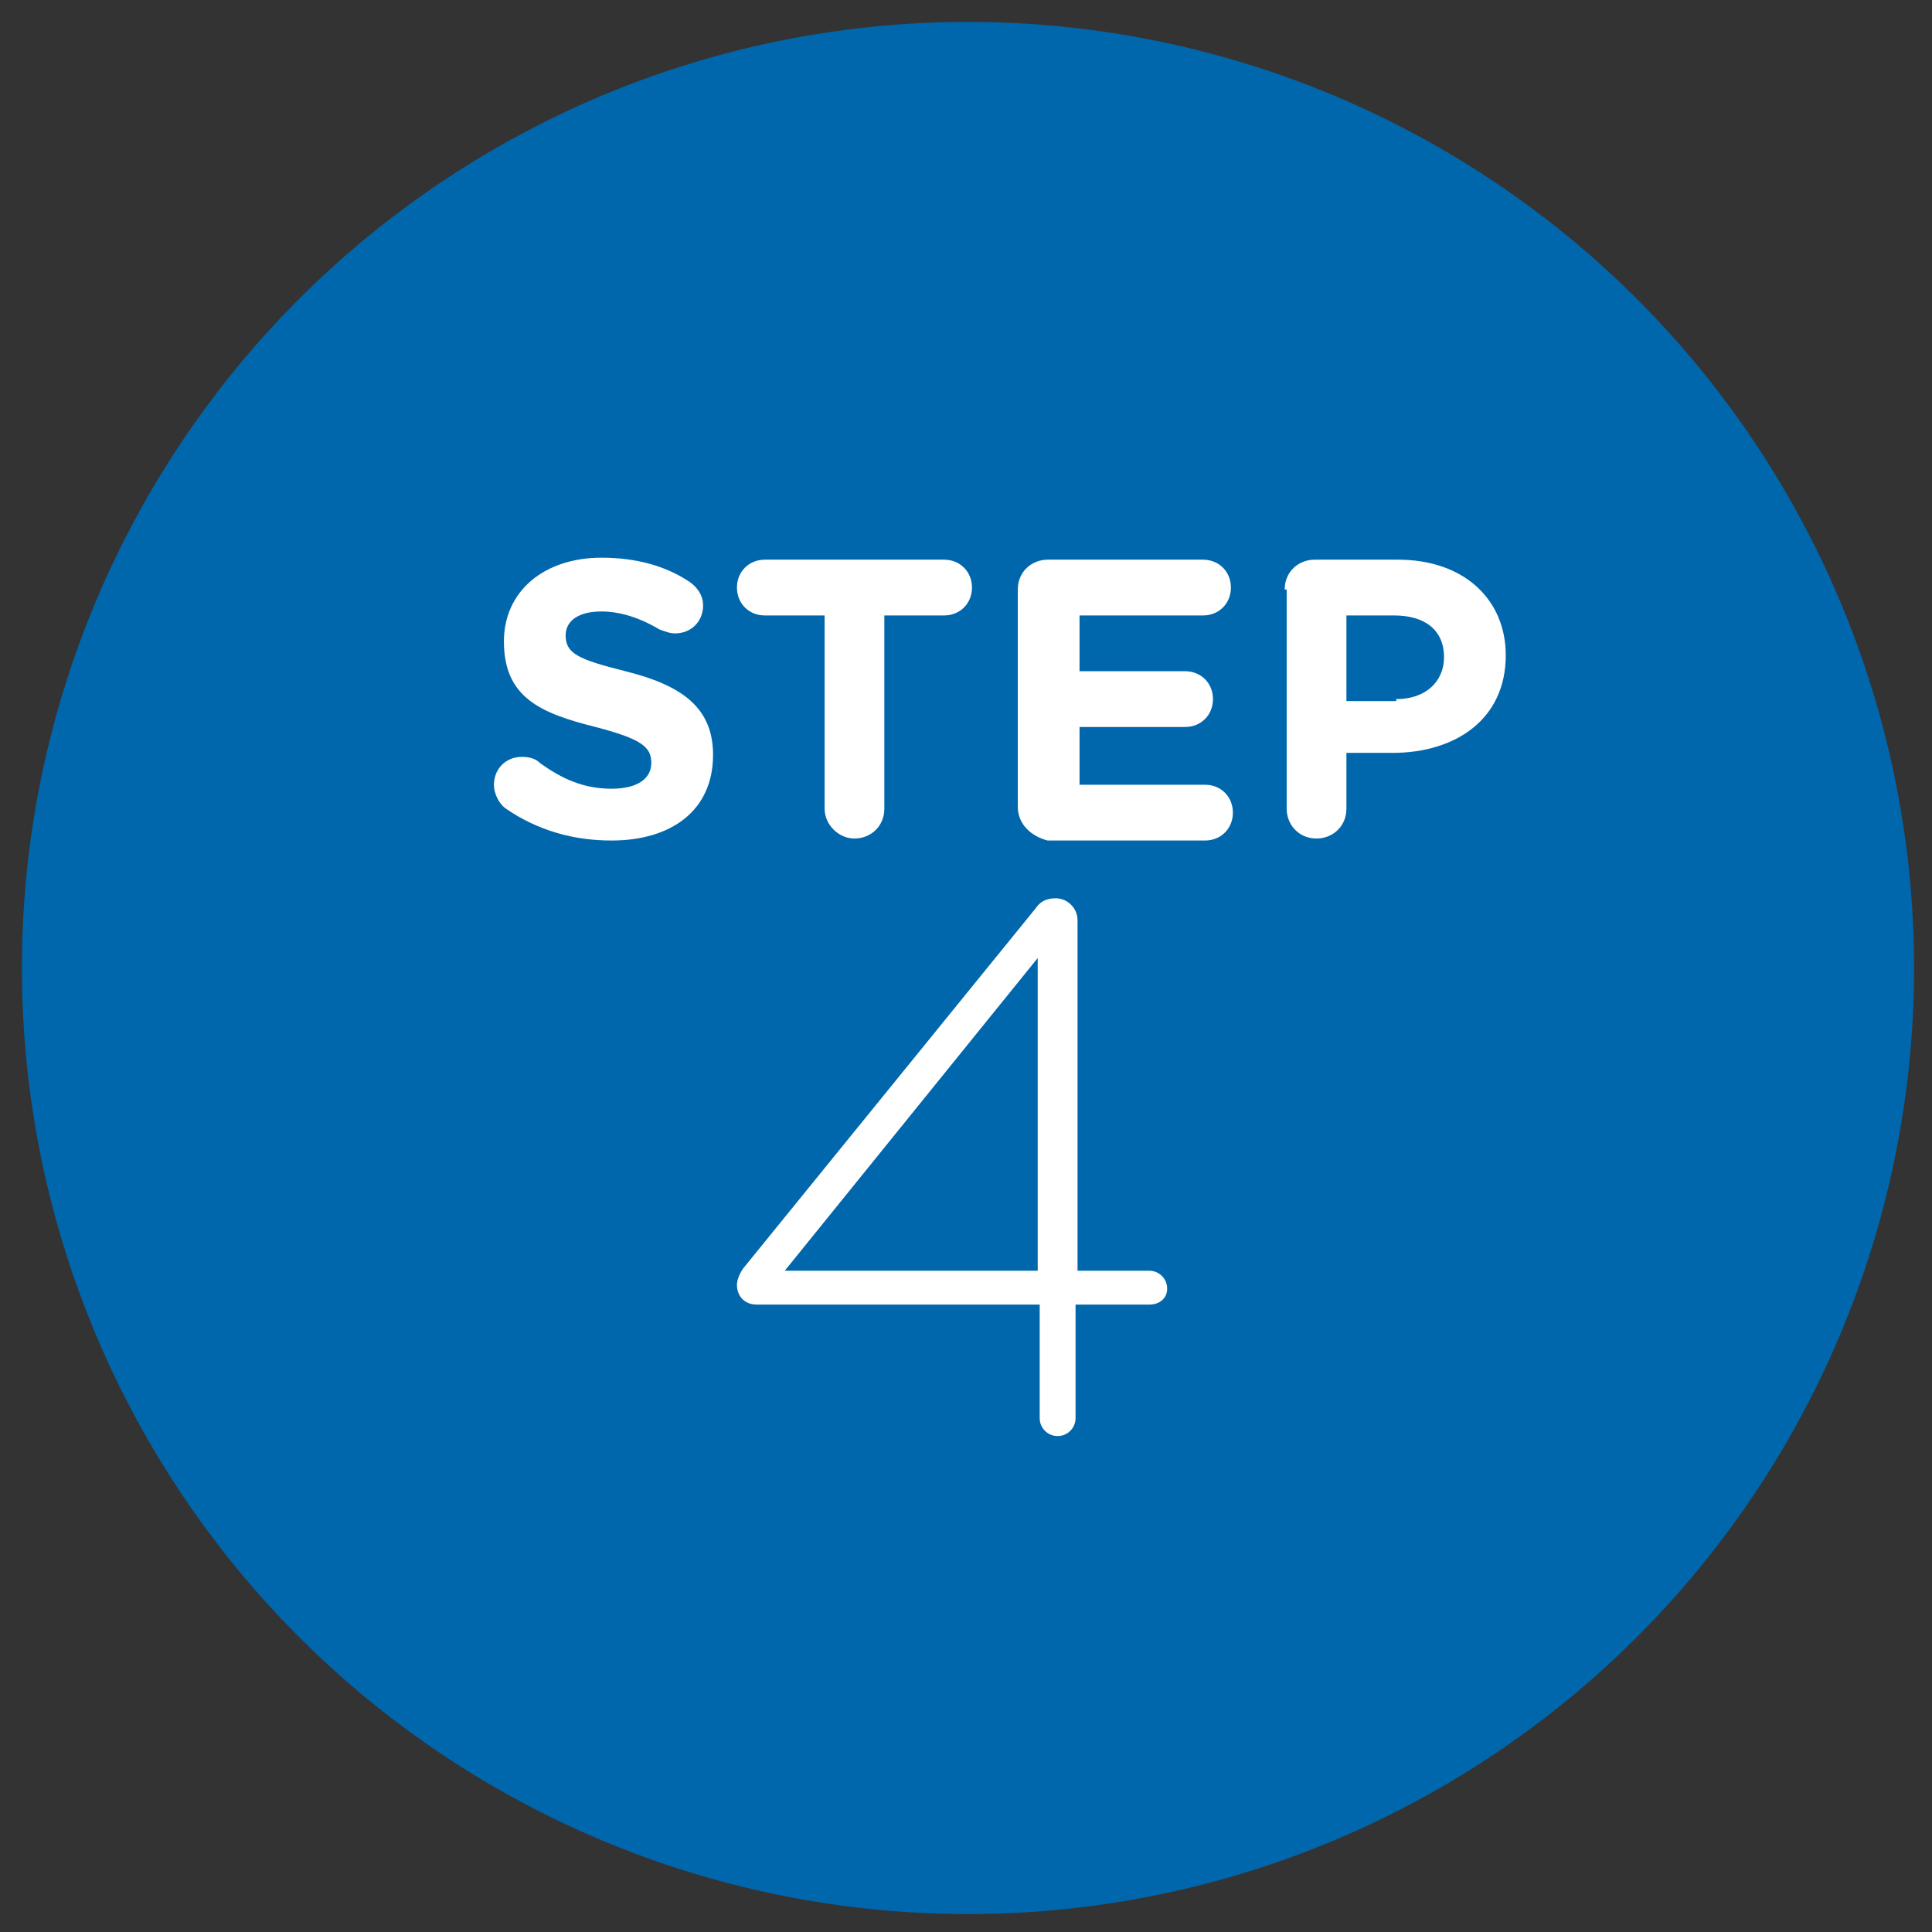
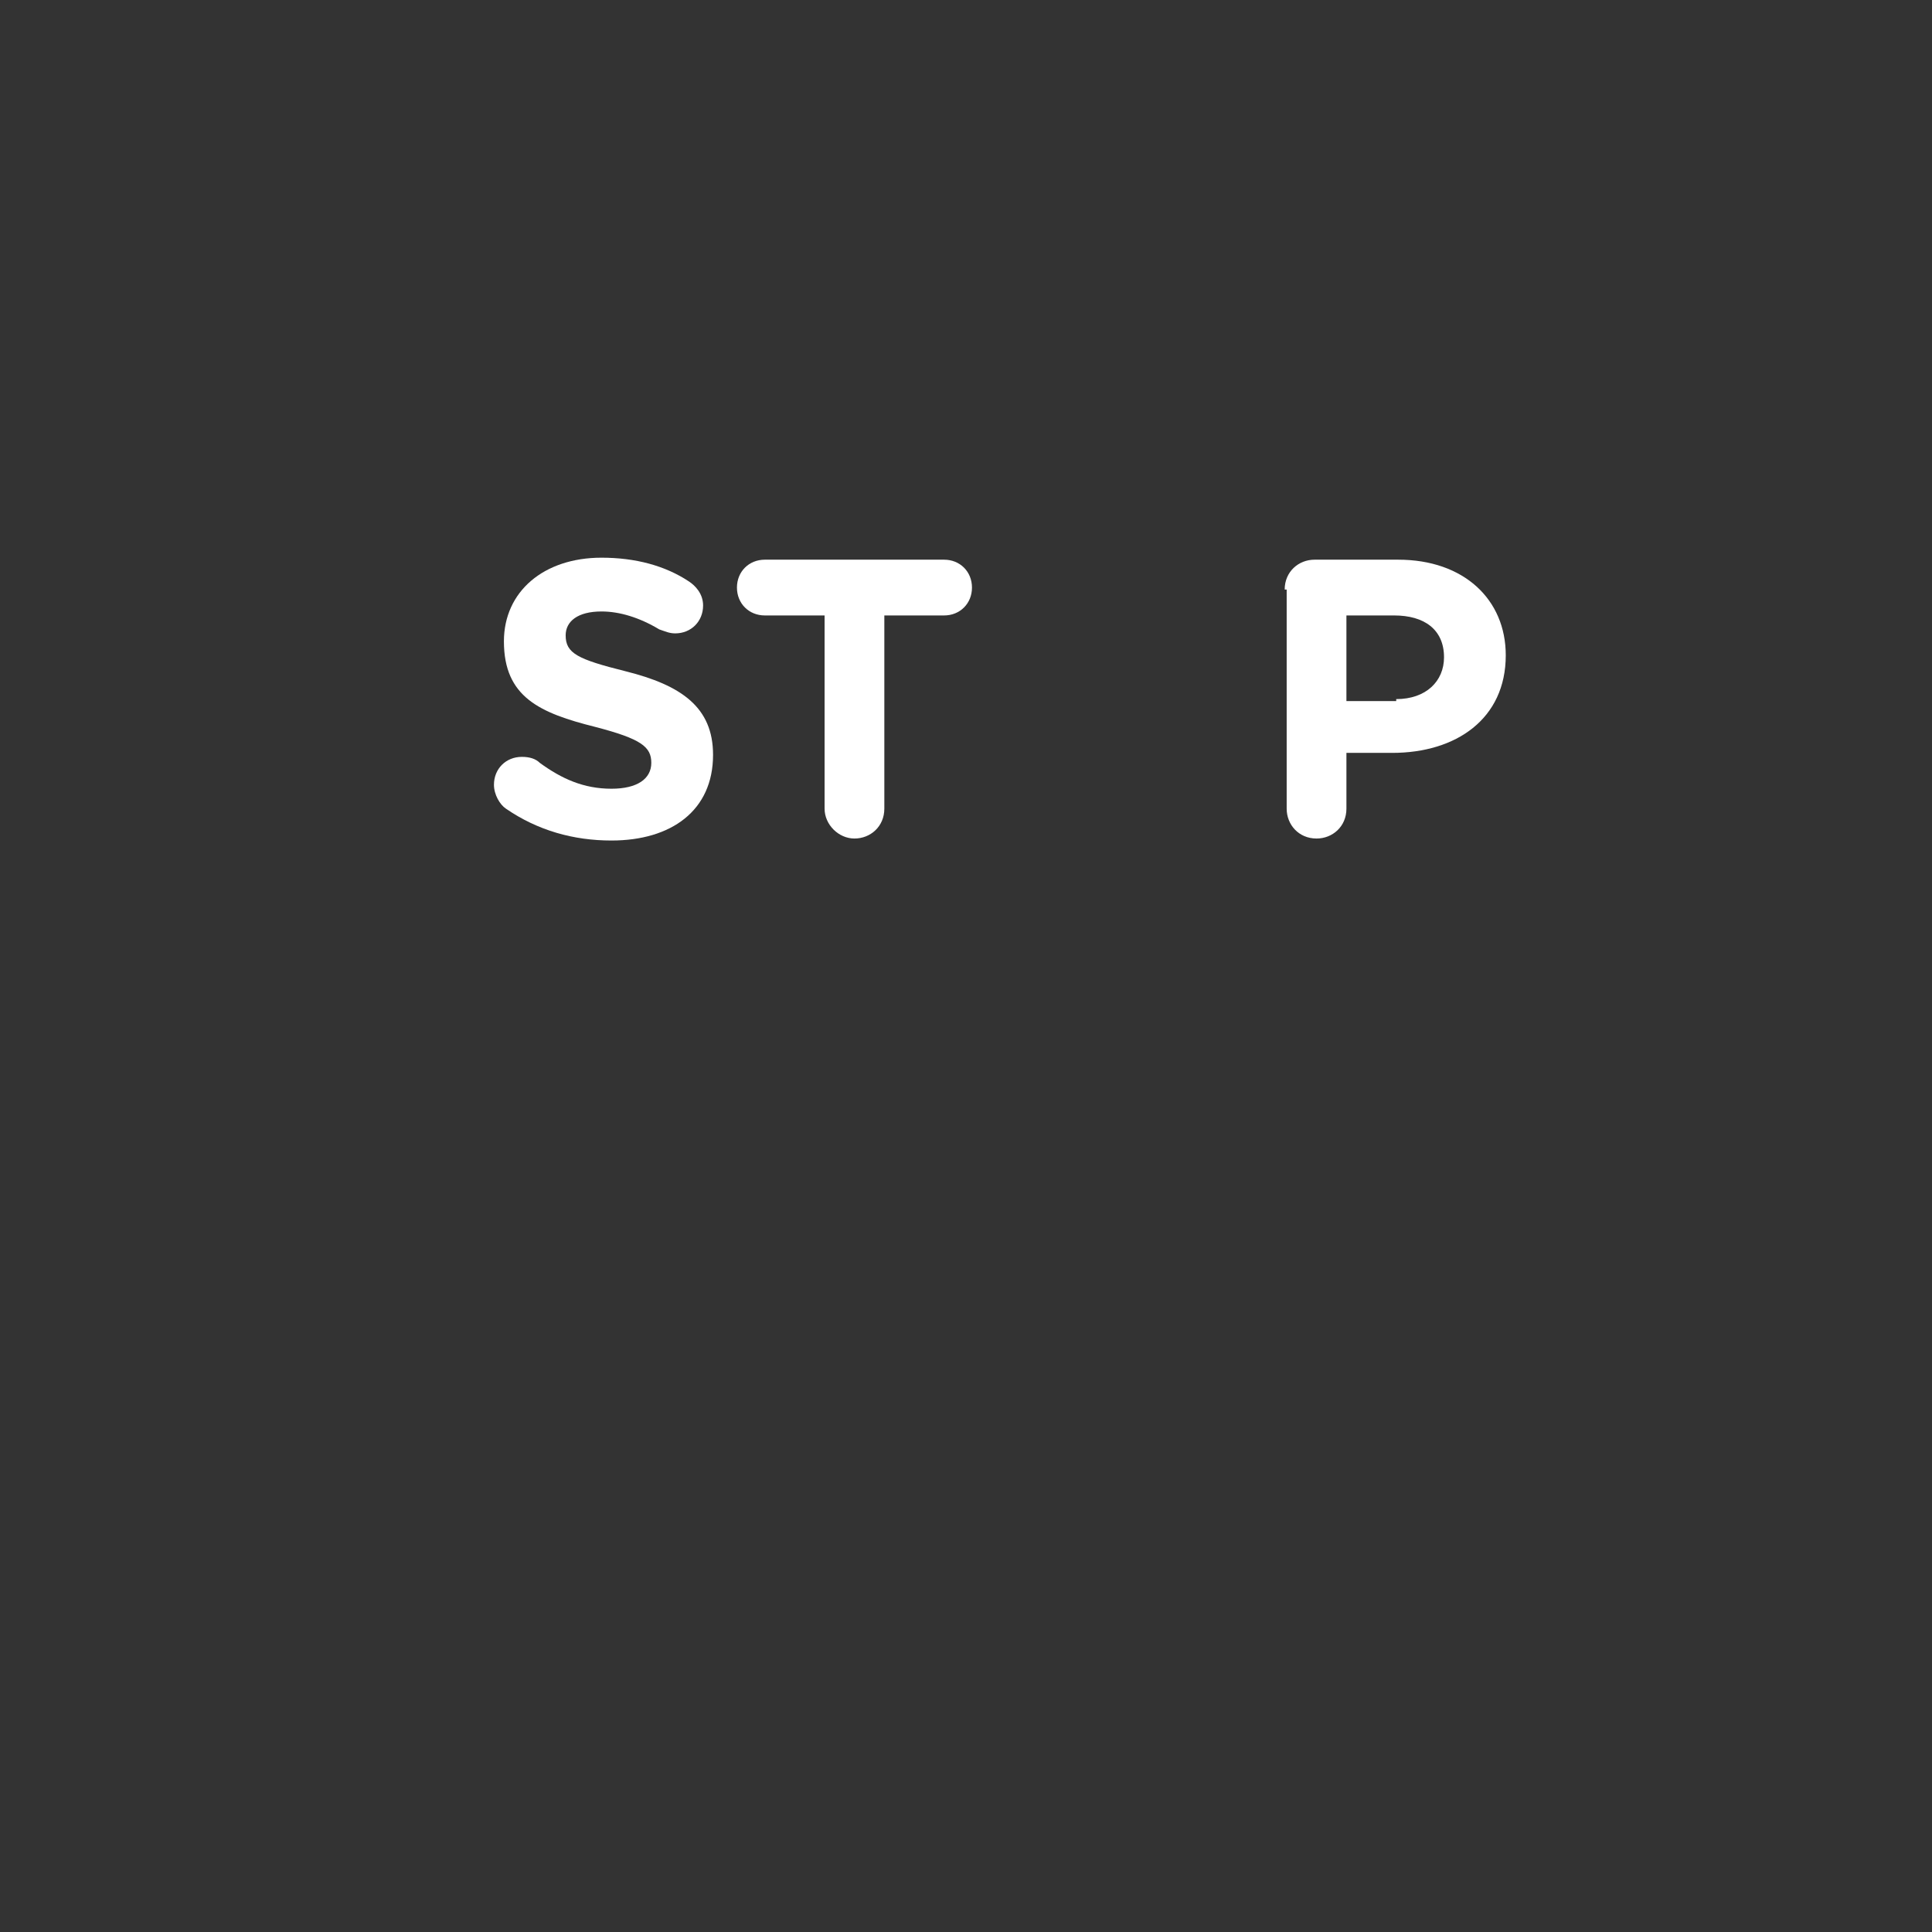
<svg xmlns="http://www.w3.org/2000/svg" version="1.1" id="Layer_1" x="0px" y="0px" viewBox="0 0 97 97" style="enable-background:new 0 0 97 97;" xml:space="preserve">
  <rect x="0" y="0" width="97" height="97" fill="#333333" stroke="none" />
  <style type="text/css">
	.st0{fill:#0067AC;}
	.st1{fill:#FFFFFF;}
</style>
-   <circle class="st0" cx="48.6" cy="48.6" r="47.5" />
  <g>
    <path class="st1" d="M25.4,40.6c-0.3-0.2-0.6-0.7-0.6-1.2c0-0.8,0.6-1.4,1.4-1.4c0.4,0,0.7,0.1,0.9,0.3c1.1,0.8,2.2,1.3,3.6,1.3   c1.3,0,2-0.5,2-1.3v0c0-0.8-0.5-1.2-2.8-1.8c-2.8-0.7-4.6-1.5-4.6-4.3v0c0-2.5,2-4.2,4.9-4.2c1.7,0,3.2,0.4,4.4,1.2   c0.3,0.2,0.7,0.6,0.7,1.2c0,0.8-0.6,1.4-1.4,1.4c-0.3,0-0.5-0.1-0.8-0.2c-1-0.6-2-0.9-2.9-0.9c-1.2,0-1.8,0.5-1.8,1.2v0   c0,0.9,0.6,1.2,3,1.8c2.8,0.7,4.4,1.8,4.4,4.2v0c0,2.8-2.1,4.3-5.1,4.3C28.8,42.2,27,41.7,25.4,40.6z" />
    <path class="st1" d="M41.4,30.9h-3c-0.8,0-1.4-0.6-1.4-1.4s0.6-1.4,1.4-1.4h9c0.8,0,1.4,0.6,1.4,1.4s-0.6,1.4-1.4,1.4h-3v9.7   c0,0.9-0.7,1.5-1.5,1.5s-1.5-0.7-1.5-1.5V30.9z" />
-     <path class="st1" d="M51.1,40.5V29.6c0-0.9,0.7-1.5,1.5-1.5h7.8c0.8,0,1.4,0.6,1.4,1.4c0,0.8-0.6,1.4-1.4,1.4h-6.2v2.8h5.3   c0.8,0,1.4,0.6,1.4,1.4c0,0.8-0.6,1.4-1.4,1.4h-5.3v2.9h6.3c0.8,0,1.4,0.6,1.4,1.4c0,0.8-0.6,1.4-1.4,1.4h-7.9   C51.8,42,51.1,41.4,51.1,40.5z" />
    <path class="st1" d="M64.5,29.6c0-0.9,0.7-1.5,1.5-1.5h4.2c3.3,0,5.4,2,5.4,4.8v0c0,3.2-2.5,4.9-5.7,4.9h-2.3v2.8   c0,0.9-0.7,1.5-1.5,1.5c-0.9,0-1.5-0.7-1.5-1.5V29.6z M70.1,35.1c1.5,0,2.4-0.9,2.4-2.1v0c0-1.4-1-2.1-2.5-2.1h-2.4v4.3H70.1z" />
-     <path class="st1" d="M52.1,65.5H38c-0.6,0-1-0.4-1-1c0-0.2,0.1-0.5,0.3-0.8L52,45.6c0.2-0.3,0.5-0.5,1-0.5c0.6,0,1.1,0.5,1.1,1.1   v17.6h3.6c0.5,0,0.9,0.4,0.9,0.9s-0.4,0.8-0.9,0.8H54v5.7c0,0.5-0.4,0.9-0.9,0.9s-0.9-0.4-0.9-0.9V65.5z M52.1,63.8V48.1L39.4,63.8   H52.1z" />
  </g>
</svg>